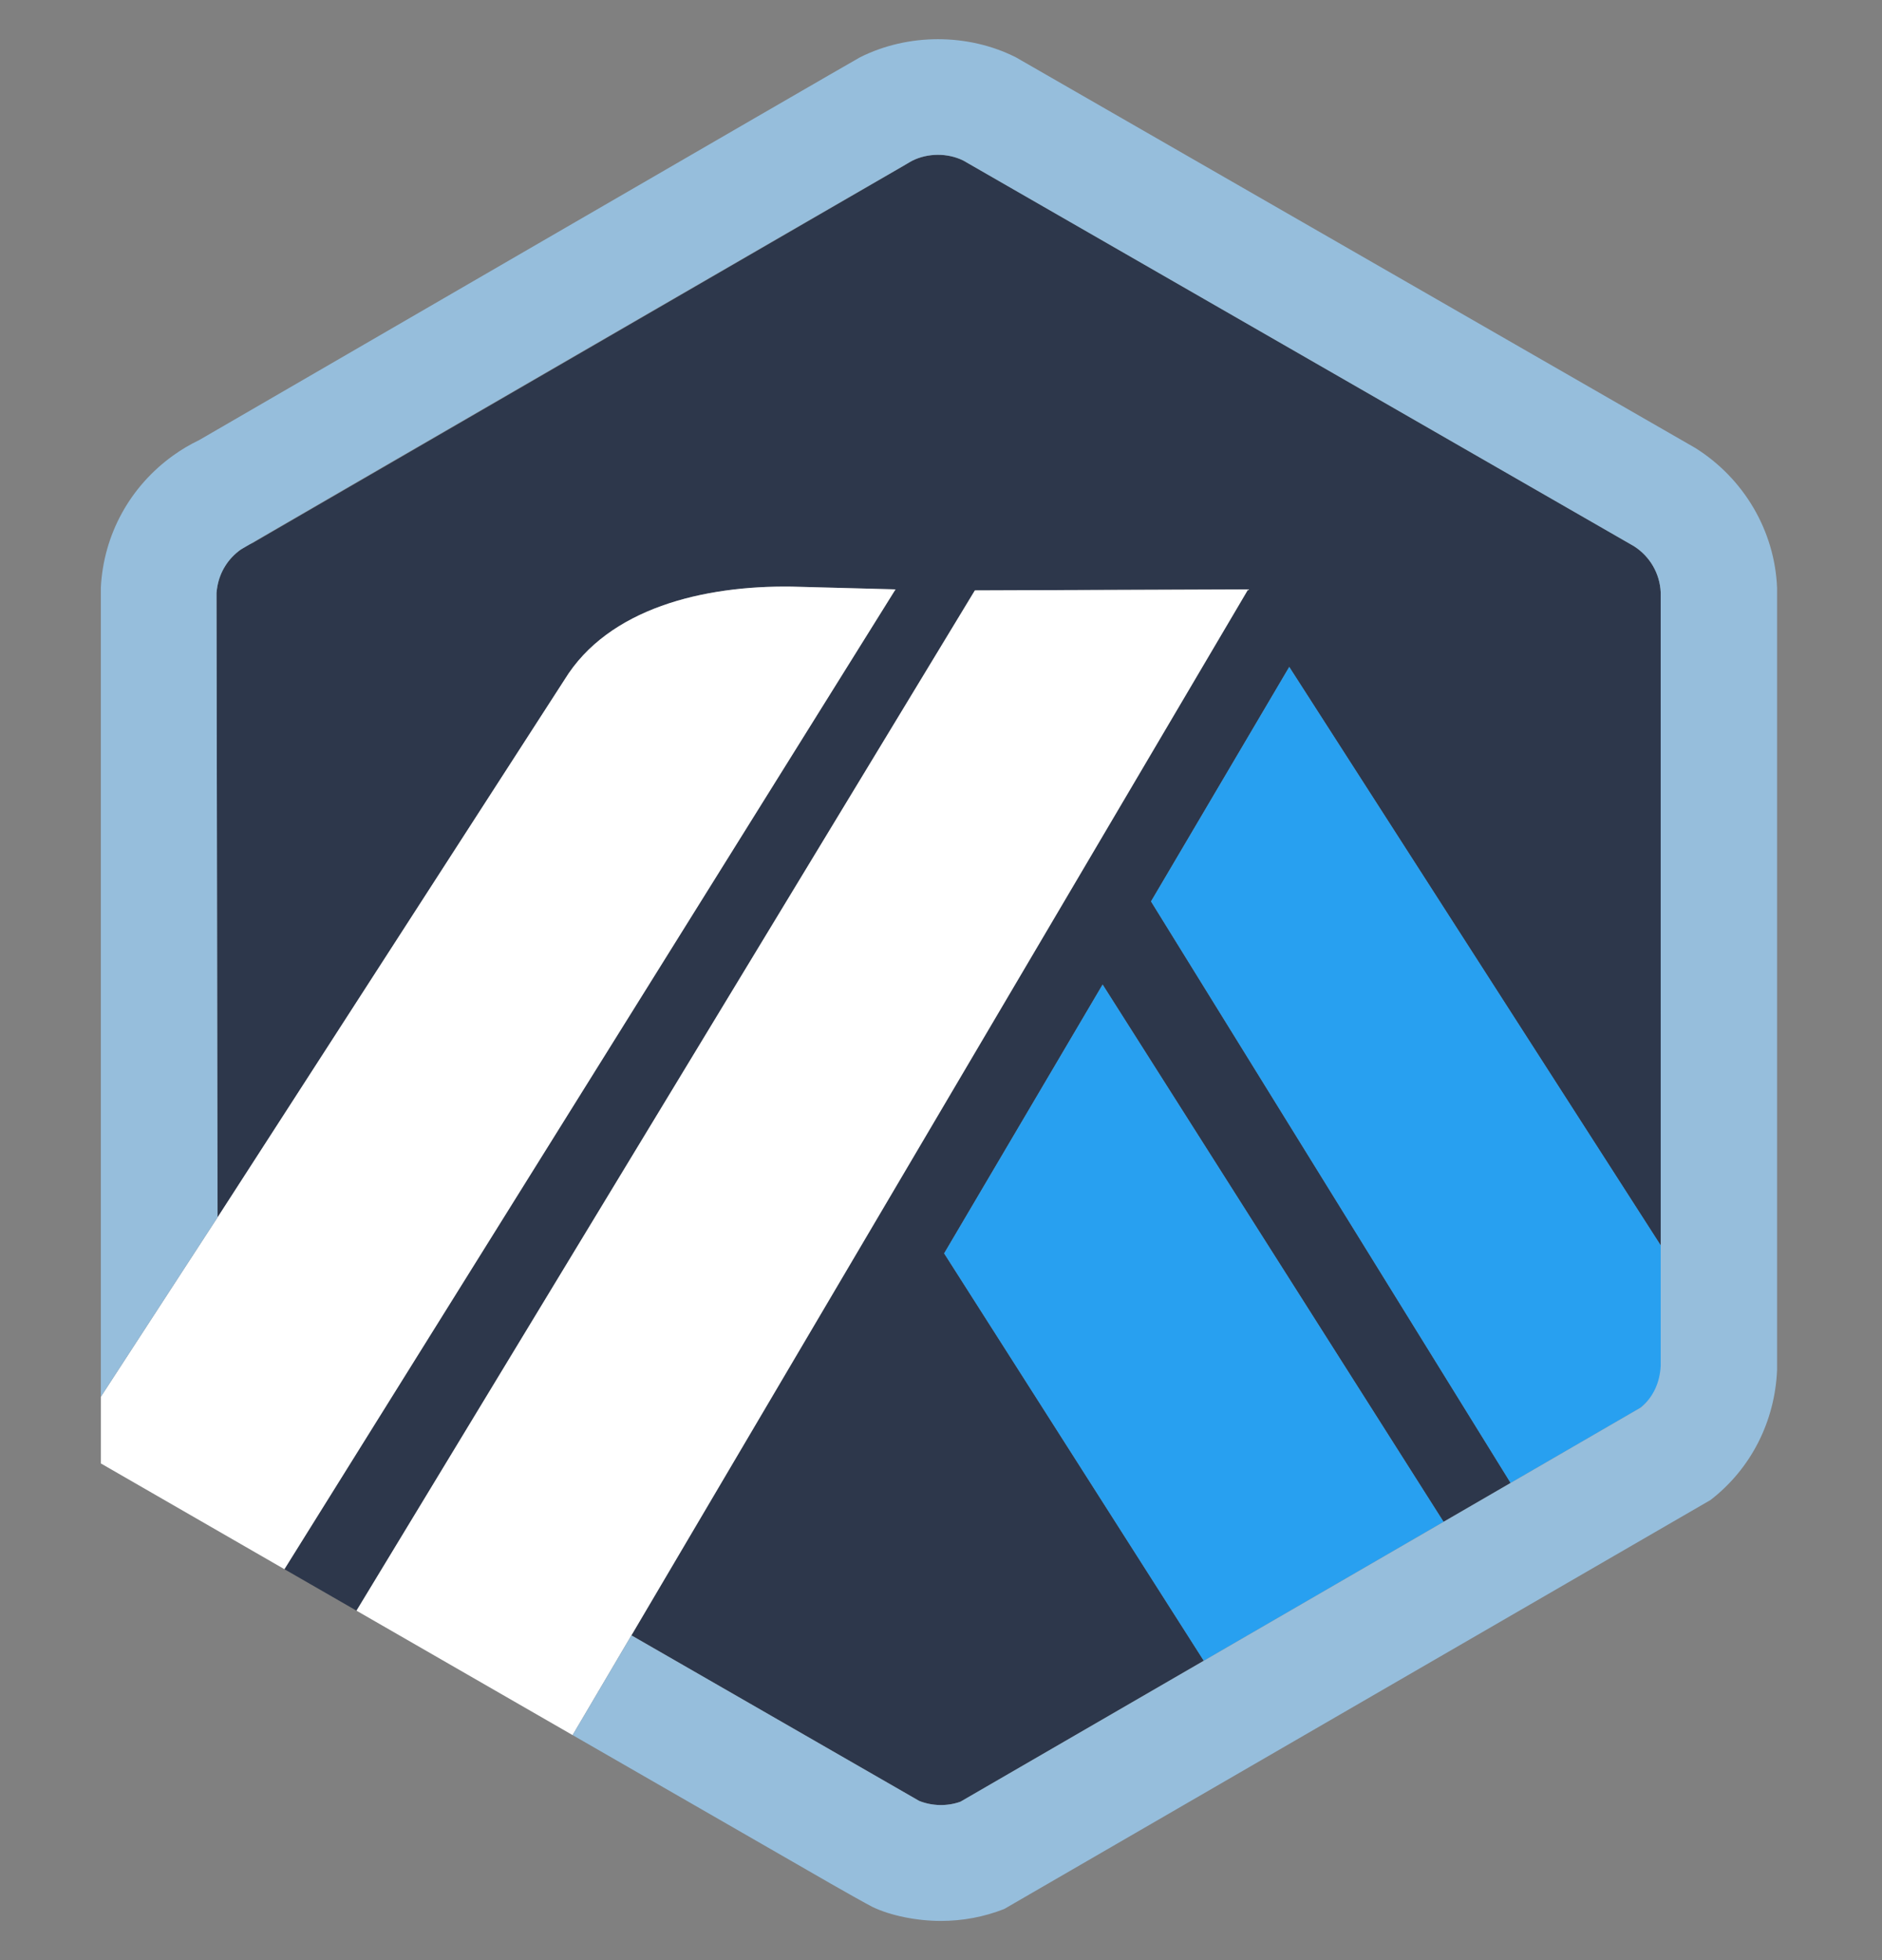
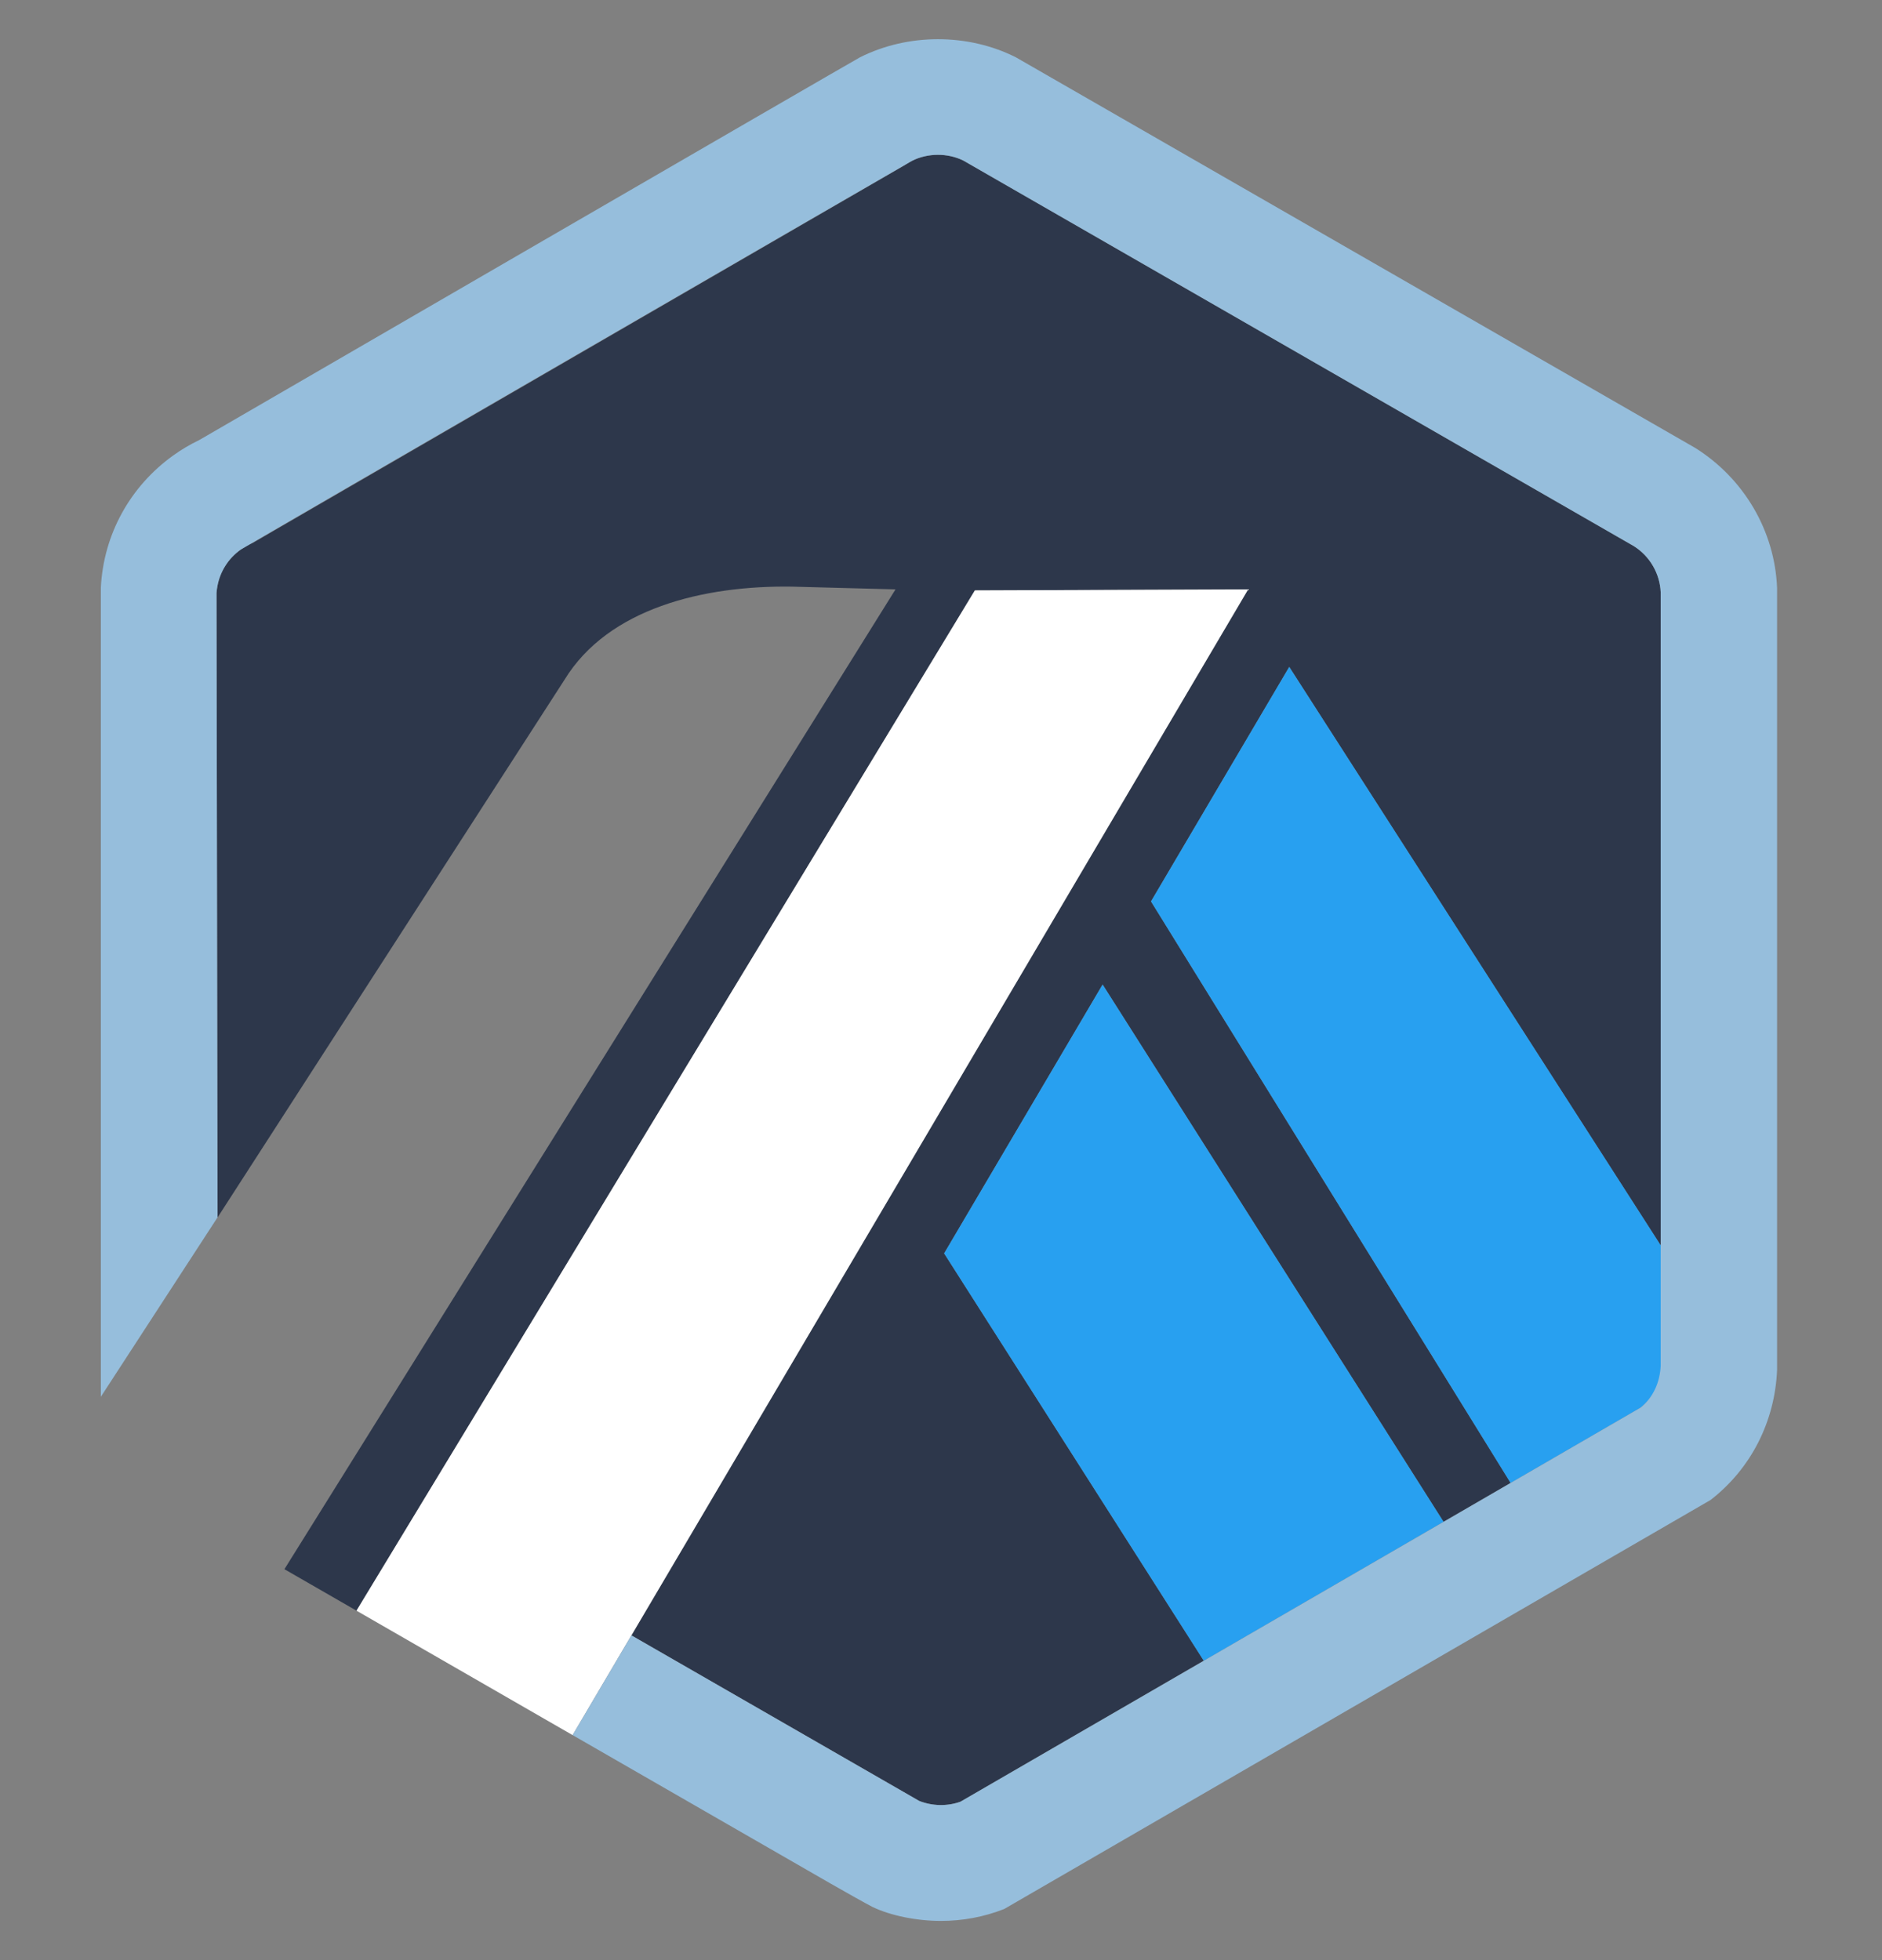
<svg xmlns="http://www.w3.org/2000/svg" width="24" height="25" viewBox="0 0 24 25" fill="none">
  <rect x="0" y="0" width="24" height="25" fill="#808080" stroke="none" />
  <g clip-path="url(#clip0_115_150)">
    <path d="M14.678 11.497L16.441 8.506L21.191 15.905L21.194 17.325L21.178 7.554C21.167 7.315 21.04 7.096 20.838 6.967L12.285 2.048C12.085 1.949 11.831 1.95 11.631 2.051C11.604 2.064 11.579 2.079 11.555 2.095L11.525 2.114L3.223 6.925L3.19 6.939C3.149 6.958 3.107 6.983 3.068 7.011C2.91 7.124 2.806 7.29 2.772 7.478C2.767 7.506 2.763 7.535 2.761 7.564L2.775 15.527L7.2 8.668C7.757 7.759 8.971 7.466 10.097 7.482L11.42 7.517L3.627 20.014L4.546 20.543L12.432 7.53L15.917 7.517L8.052 20.858L11.33 22.744L11.721 22.969C11.887 23.036 12.082 23.04 12.249 22.979L20.922 17.953L19.264 18.914L14.678 11.497ZM15.351 21.182L12.04 15.986L14.061 12.557L18.409 19.41L15.351 21.182Z" fill="#2D374B" />
    <path d="M12.04 15.986L15.351 21.182L18.409 19.41L14.061 12.557L12.04 15.986Z" fill="#28A0F0" />
    <path d="M21.194 17.325L21.192 15.905L16.441 8.506L14.678 11.497L19.264 18.914L20.923 17.953C21.085 17.821 21.184 17.627 21.194 17.418L21.194 17.325Z" fill="#28A0F0" />
-     <path d="M1.286 18.665L3.627 20.014L11.42 7.517L10.097 7.482C8.97 7.466 7.757 7.759 7.199 8.669L2.774 15.527L1.286 17.815V18.665Z" fill="white" />
    <path d="M15.917 7.517L12.432 7.53L4.546 20.543L7.302 22.13L8.052 20.858L15.917 7.517Z" fill="white" />
    <path d="M22.662 7.499C22.633 6.77 22.239 6.103 21.62 5.714L12.955 0.731C12.344 0.423 11.58 0.423 10.967 0.731C10.895 0.767 2.54 5.613 2.54 5.613C2.425 5.668 2.313 5.734 2.209 5.809C1.657 6.205 1.32 6.819 1.286 7.495V17.815L2.774 15.527L2.761 7.564C2.763 7.535 2.767 7.506 2.772 7.478C2.806 7.291 2.91 7.124 3.068 7.011C3.107 6.983 11.604 2.064 11.631 2.051C11.831 1.95 12.085 1.949 12.285 2.048L20.838 6.967C21.04 7.096 21.167 7.315 21.178 7.554V17.418C21.168 17.627 21.085 17.821 20.922 17.953L19.264 18.914L18.409 19.41L15.351 21.182L12.249 22.979C12.082 23.04 11.887 23.036 11.721 22.969L8.052 20.858L7.302 22.13L10.6 24.028C10.709 24.09 10.806 24.145 10.886 24.19C11.009 24.259 11.093 24.305 11.123 24.32C11.357 24.434 11.695 24.5 11.998 24.5C12.277 24.5 12.549 24.449 12.806 24.348L21.814 19.131C22.331 18.731 22.635 18.127 22.662 17.472V7.499Z" fill="#96BEDC" />
  </g>
  <defs>
    <clipPath id="clip0_115_150">
      <rect width="24" height="24" fill="white" transform="translate(0 0.5)" />
    </clipPath>
  </defs>
</svg>